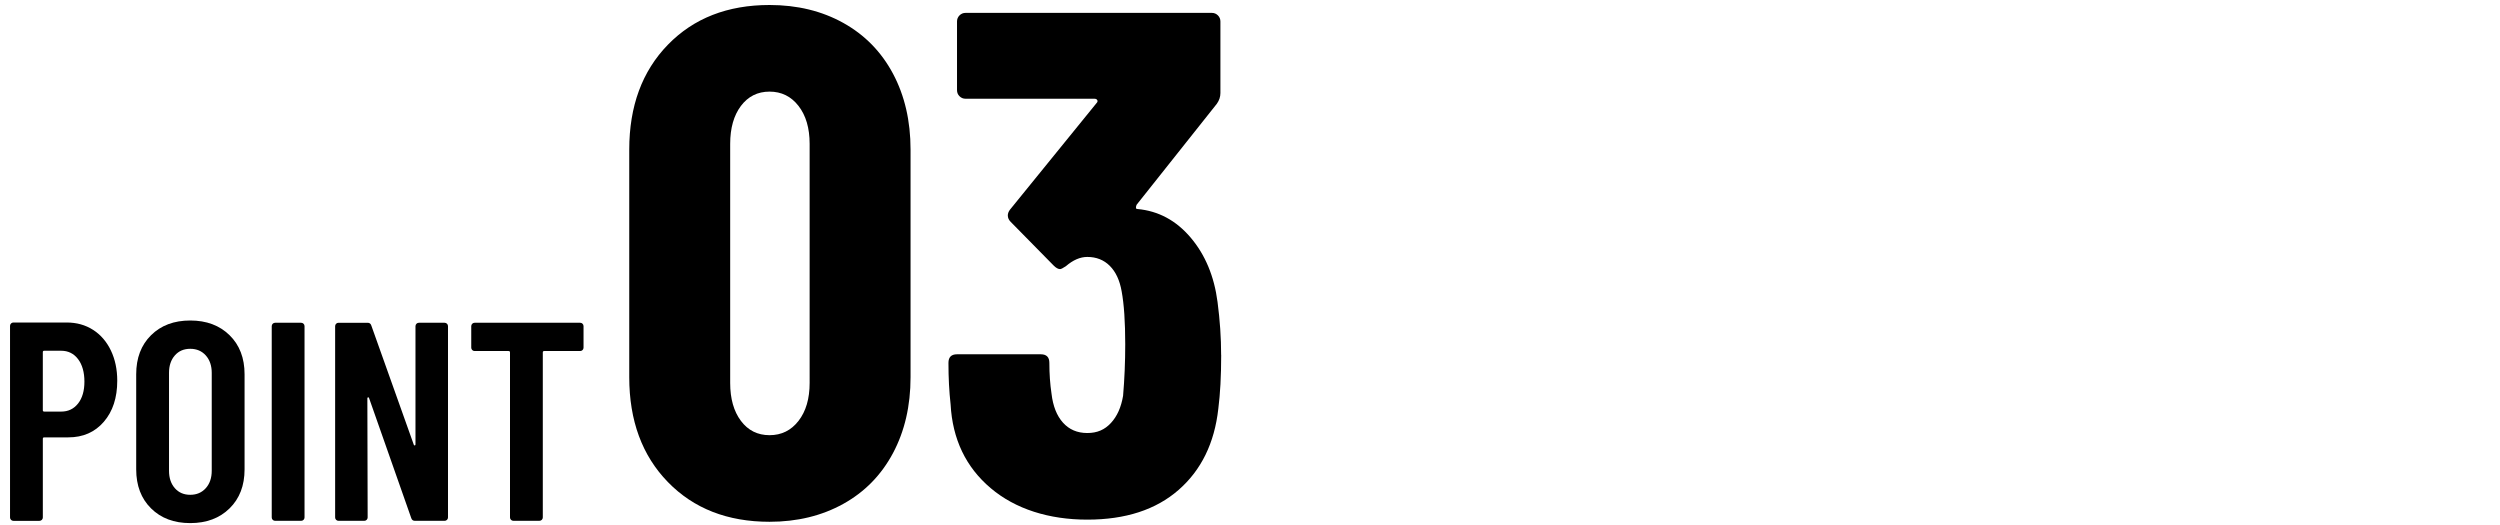
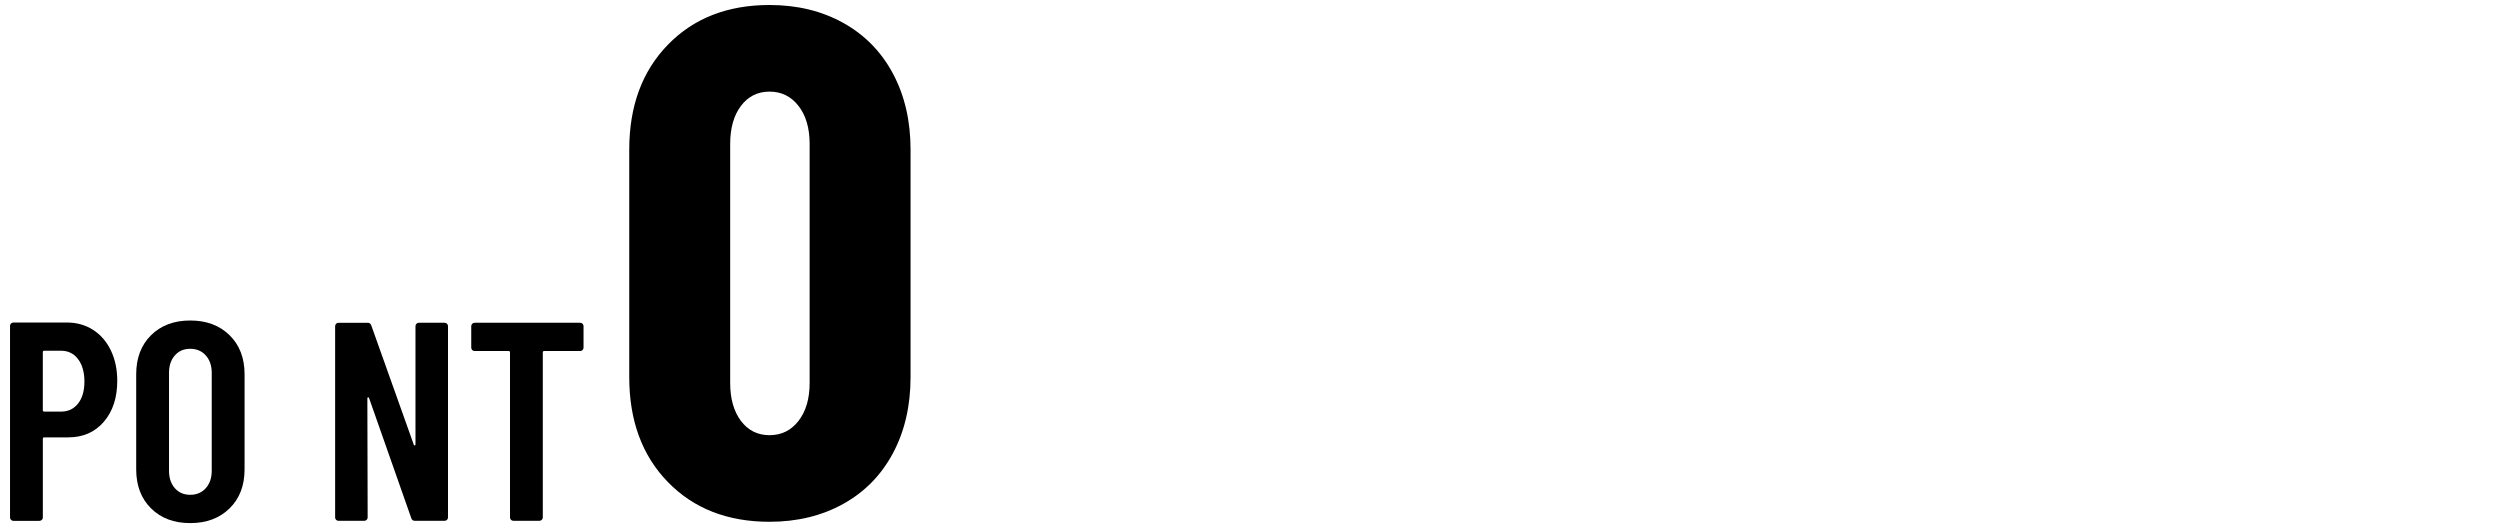
<svg xmlns="http://www.w3.org/2000/svg" id="_レイヤー_2" data-name="レイヤー 2" viewBox="0 0 1500 315.1">
  <defs>
    <style>
      .cls-1 {
        fill: none;
      }
    </style>
  </defs>
  <g id="_レイヤー_1-2" data-name="レイヤー 1">
    <rect class="cls-1" width="1500" height="315.1" />
    <g>
      <path d="M55.83,197.9c4.58,2.94,8.15,7.08,10.7,12.39,2.55,5.32,3.82,11.38,3.82,18.17,0,10.19-2.69,18.39-8.06,24.62-5.38,6.23-12.48,9.34-21.31,9.34h-14.43c-.57,0-.85.28-.85.85v47.2c0,.57-.2,1.05-.59,1.44-.4.4-.88.59-1.44.59h-15.62c-.57,0-1.05-.2-1.44-.59-.4-.4-.59-.88-.59-1.44v-114.94c0-.56.2-1.04.59-1.44s.88-.59,1.44-.59h31.92c6,0,11.29,1.47,15.87,4.41ZM46.83,242.12c2.55-3.23,3.82-7.61,3.82-13.16s-1.27-10.16-3.82-13.5c-2.55-3.34-5.92-5.01-10.1-5.01h-10.19c-.57,0-.85.28-.85.85v34.8c0,.57.28.85.85.85h10.19c4.19,0,7.56-1.61,10.1-4.84Z" />
      <path d="M90.63,305.03c-5.94-5.88-8.91-13.69-8.91-23.43v-57.04c0-9.73,2.97-17.54,8.91-23.43,5.94-5.88,13.78-8.83,23.51-8.83s17.6,2.94,23.6,8.83c6,5.89,9,13.7,9,23.43v57.04c0,9.74-3,17.54-9,23.43-6,5.89-13.87,8.83-23.6,8.83s-17.57-2.94-23.51-8.83ZM123.48,292.89c2.38-2.66,3.56-6.14,3.56-10.44v-58.74c0-4.3-1.19-7.78-3.56-10.44-2.38-2.66-5.49-3.99-9.34-3.99s-6.93,1.33-9.25,3.99c-2.32,2.66-3.48,6.14-3.48,10.44v58.74c0,4.3,1.16,7.78,3.48,10.44,2.32,2.66,5.4,3.99,9.25,3.99s6.96-1.33,9.34-3.99Z" />
-       <path d="M163.63,311.9c-.4-.4-.59-.88-.59-1.44v-114.77c0-.56.2-1.04.59-1.44.4-.4.88-.59,1.44-.59h15.62c.56,0,1.04.2,1.44.59.4.4.59.88.59,1.44v114.77c0,.57-.2,1.05-.59,1.44-.4.4-.88.59-1.44.59h-15.62c-.57,0-1.05-.2-1.44-.59Z" />
      <path d="M249.88,194.25c.4-.4.88-.59,1.44-.59h15.45c.56,0,1.04.2,1.44.59.4.4.59.88.59,1.44v114.77c0,.57-.2,1.05-.59,1.44-.4.4-.88.59-1.44.59h-17.83c-1.13,0-1.87-.56-2.21-1.7l-25.3-71.98c-.11-.34-.31-.48-.59-.42-.28.06-.42.25-.42.59l.17,71.48c0,.57-.2,1.05-.59,1.44-.4.4-.88.59-1.44.59h-15.45c-.57,0-1.05-.2-1.44-.59-.4-.4-.59-.88-.59-1.44v-114.77c0-.56.2-1.04.59-1.44.4-.4.88-.59,1.44-.59h17.49c1.13,0,1.87.57,2.21,1.7l25.47,71.48c.11.34.31.48.59.42.28-.06.42-.25.42-.59v-70.97c0-.56.2-1.04.59-1.44Z" />
      <path d="M349.53,194.25c.4.4.59.88.59,1.44v12.9c0,.57-.2,1.05-.59,1.44-.4.4-.88.59-1.44.59h-21.56c-.57,0-.85.28-.85.85v98.98c0,.57-.2,1.05-.59,1.44s-.88.59-1.44.59h-15.62c-.57,0-1.05-.2-1.44-.59-.4-.4-.59-.88-.59-1.44v-98.98c0-.56-.28-.85-.85-.85h-20.37c-.57,0-1.05-.2-1.44-.59-.4-.4-.59-.88-.59-1.44v-12.9c0-.56.2-1.04.59-1.44.4-.4.88-.59,1.44-.59h63.33c.56,0,1.05.2,1.44.59Z" />
    </g>
    <g>
      <path d="M400.74,289.24c-15.46-15.89-23.19-36.86-23.19-62.92V89.75c0-26.05,7.73-47.03,23.19-62.92s35.79-23.83,60.98-23.83c16.6,0,31.35,3.58,44.24,10.74,12.88,7.16,22.83,17.33,29.85,30.49,7.01,13.17,10.52,28.34,10.52,45.52v136.57c0,17.18-3.51,32.36-10.52,45.52-7.02,13.17-16.96,23.34-29.85,30.49s-27.63,10.74-44.24,10.74c-25.2,0-45.52-7.94-60.98-23.83ZM479.12,252.52c4.44-5.72,6.66-13.31,6.66-22.76V86.32c0-9.45-2.22-17.03-6.66-22.76-4.44-5.72-10.24-8.59-17.39-8.59s-12.88,2.87-17.18,8.59c-4.29,5.73-6.44,13.31-6.44,22.76v143.44c0,9.45,2.15,17.04,6.44,22.76,4.29,5.73,10.02,8.59,17.18,8.59s12.95-2.86,17.39-8.59Z" />
-       <path d="M732.71,213.01c0,12.6-.58,23.34-1.72,32.21-2.29,20.61-10.24,36.87-23.84,48.74-13.6,11.88-31.85,17.82-54.76,17.82s-43.09-6.29-57.98-18.9c-14.89-12.59-22.91-29.34-24.05-50.25-.86-7.73-1.29-16.03-1.29-24.91,0-3.44,1.72-5.15,5.15-5.15h50.25c3.44,0,5.15,1.72,5.15,5.15,0,6.59.43,12.74,1.29,18.47.86,7.45,3.15,13.25,6.87,17.39,3.72,4.15,8.59,6.23,14.6,6.23s10.45-2,14.17-6.01c3.72-4.01,6.15-9.45,7.3-16.32.86-10.02,1.29-20.33,1.29-30.92,0-13.45-.72-24.05-2.15-31.78-1.15-6.58-3.51-11.66-7.09-15.25-3.58-3.58-8.09-5.37-13.53-5.37-4.29,0-8.59,1.87-12.88,5.58-1.72,1.15-2.87,1.72-3.44,1.72-1.15,0-2.44-.71-3.87-2.15l-25.77-26.2c-1.15-1.14-1.72-2.43-1.72-3.86,0-1.14.43-2.29,1.29-3.44l51.97-63.99c.57-.57.71-1.14.43-1.72-.29-.57-.86-.86-1.72-.86h-77.3c-1.44,0-2.65-.5-3.65-1.5-1.01-1-1.5-2.21-1.5-3.65V12.88c0-1.43.5-2.64,1.5-3.65,1-1,2.21-1.5,3.65-1.5h147.74c1.43,0,2.64.5,3.65,1.5,1,1.01,1.5,2.22,1.5,3.65v42.95c0,2.29-.72,4.44-2.15,6.44l-48.1,60.55c-.29.58-.43,1.15-.43,1.72s.28.86.86.86c12.59,1.15,23.26,6.87,31.99,17.18,8.73,10.31,14.1,23.19,16.11,38.65,1.43,10.88,2.15,21.47,2.15,31.78Z" />
    </g>
  </g>
</svg>